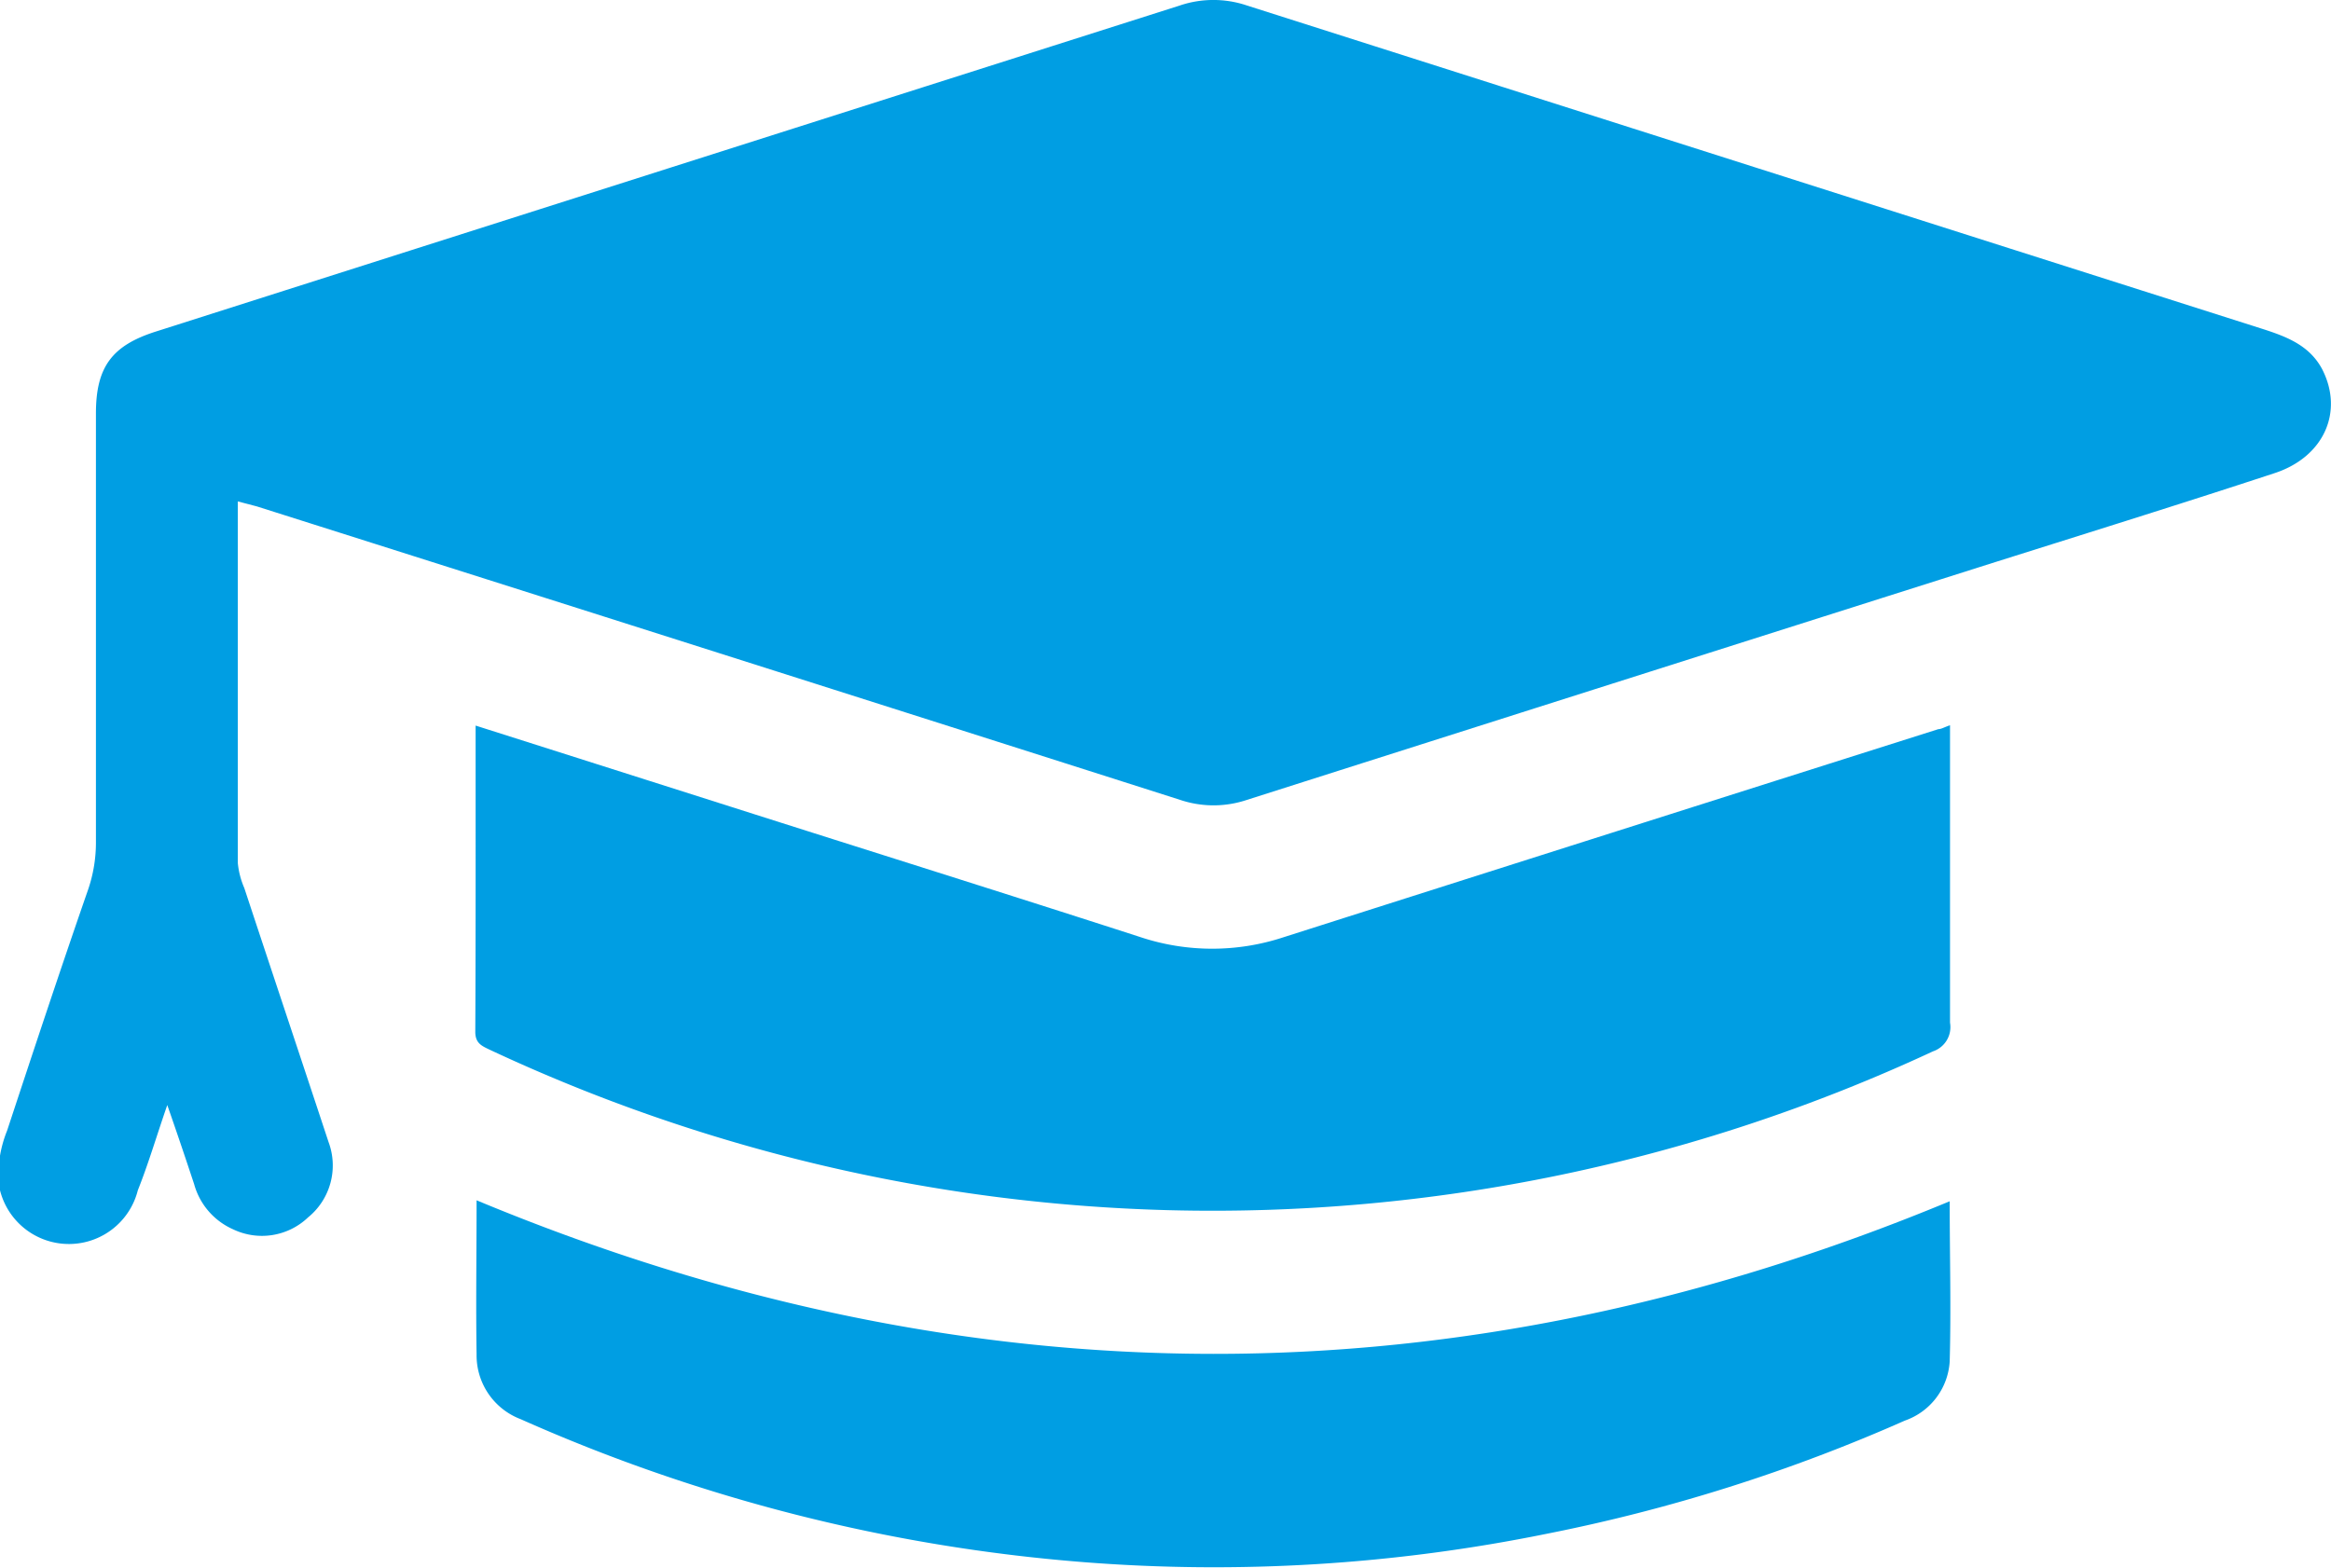
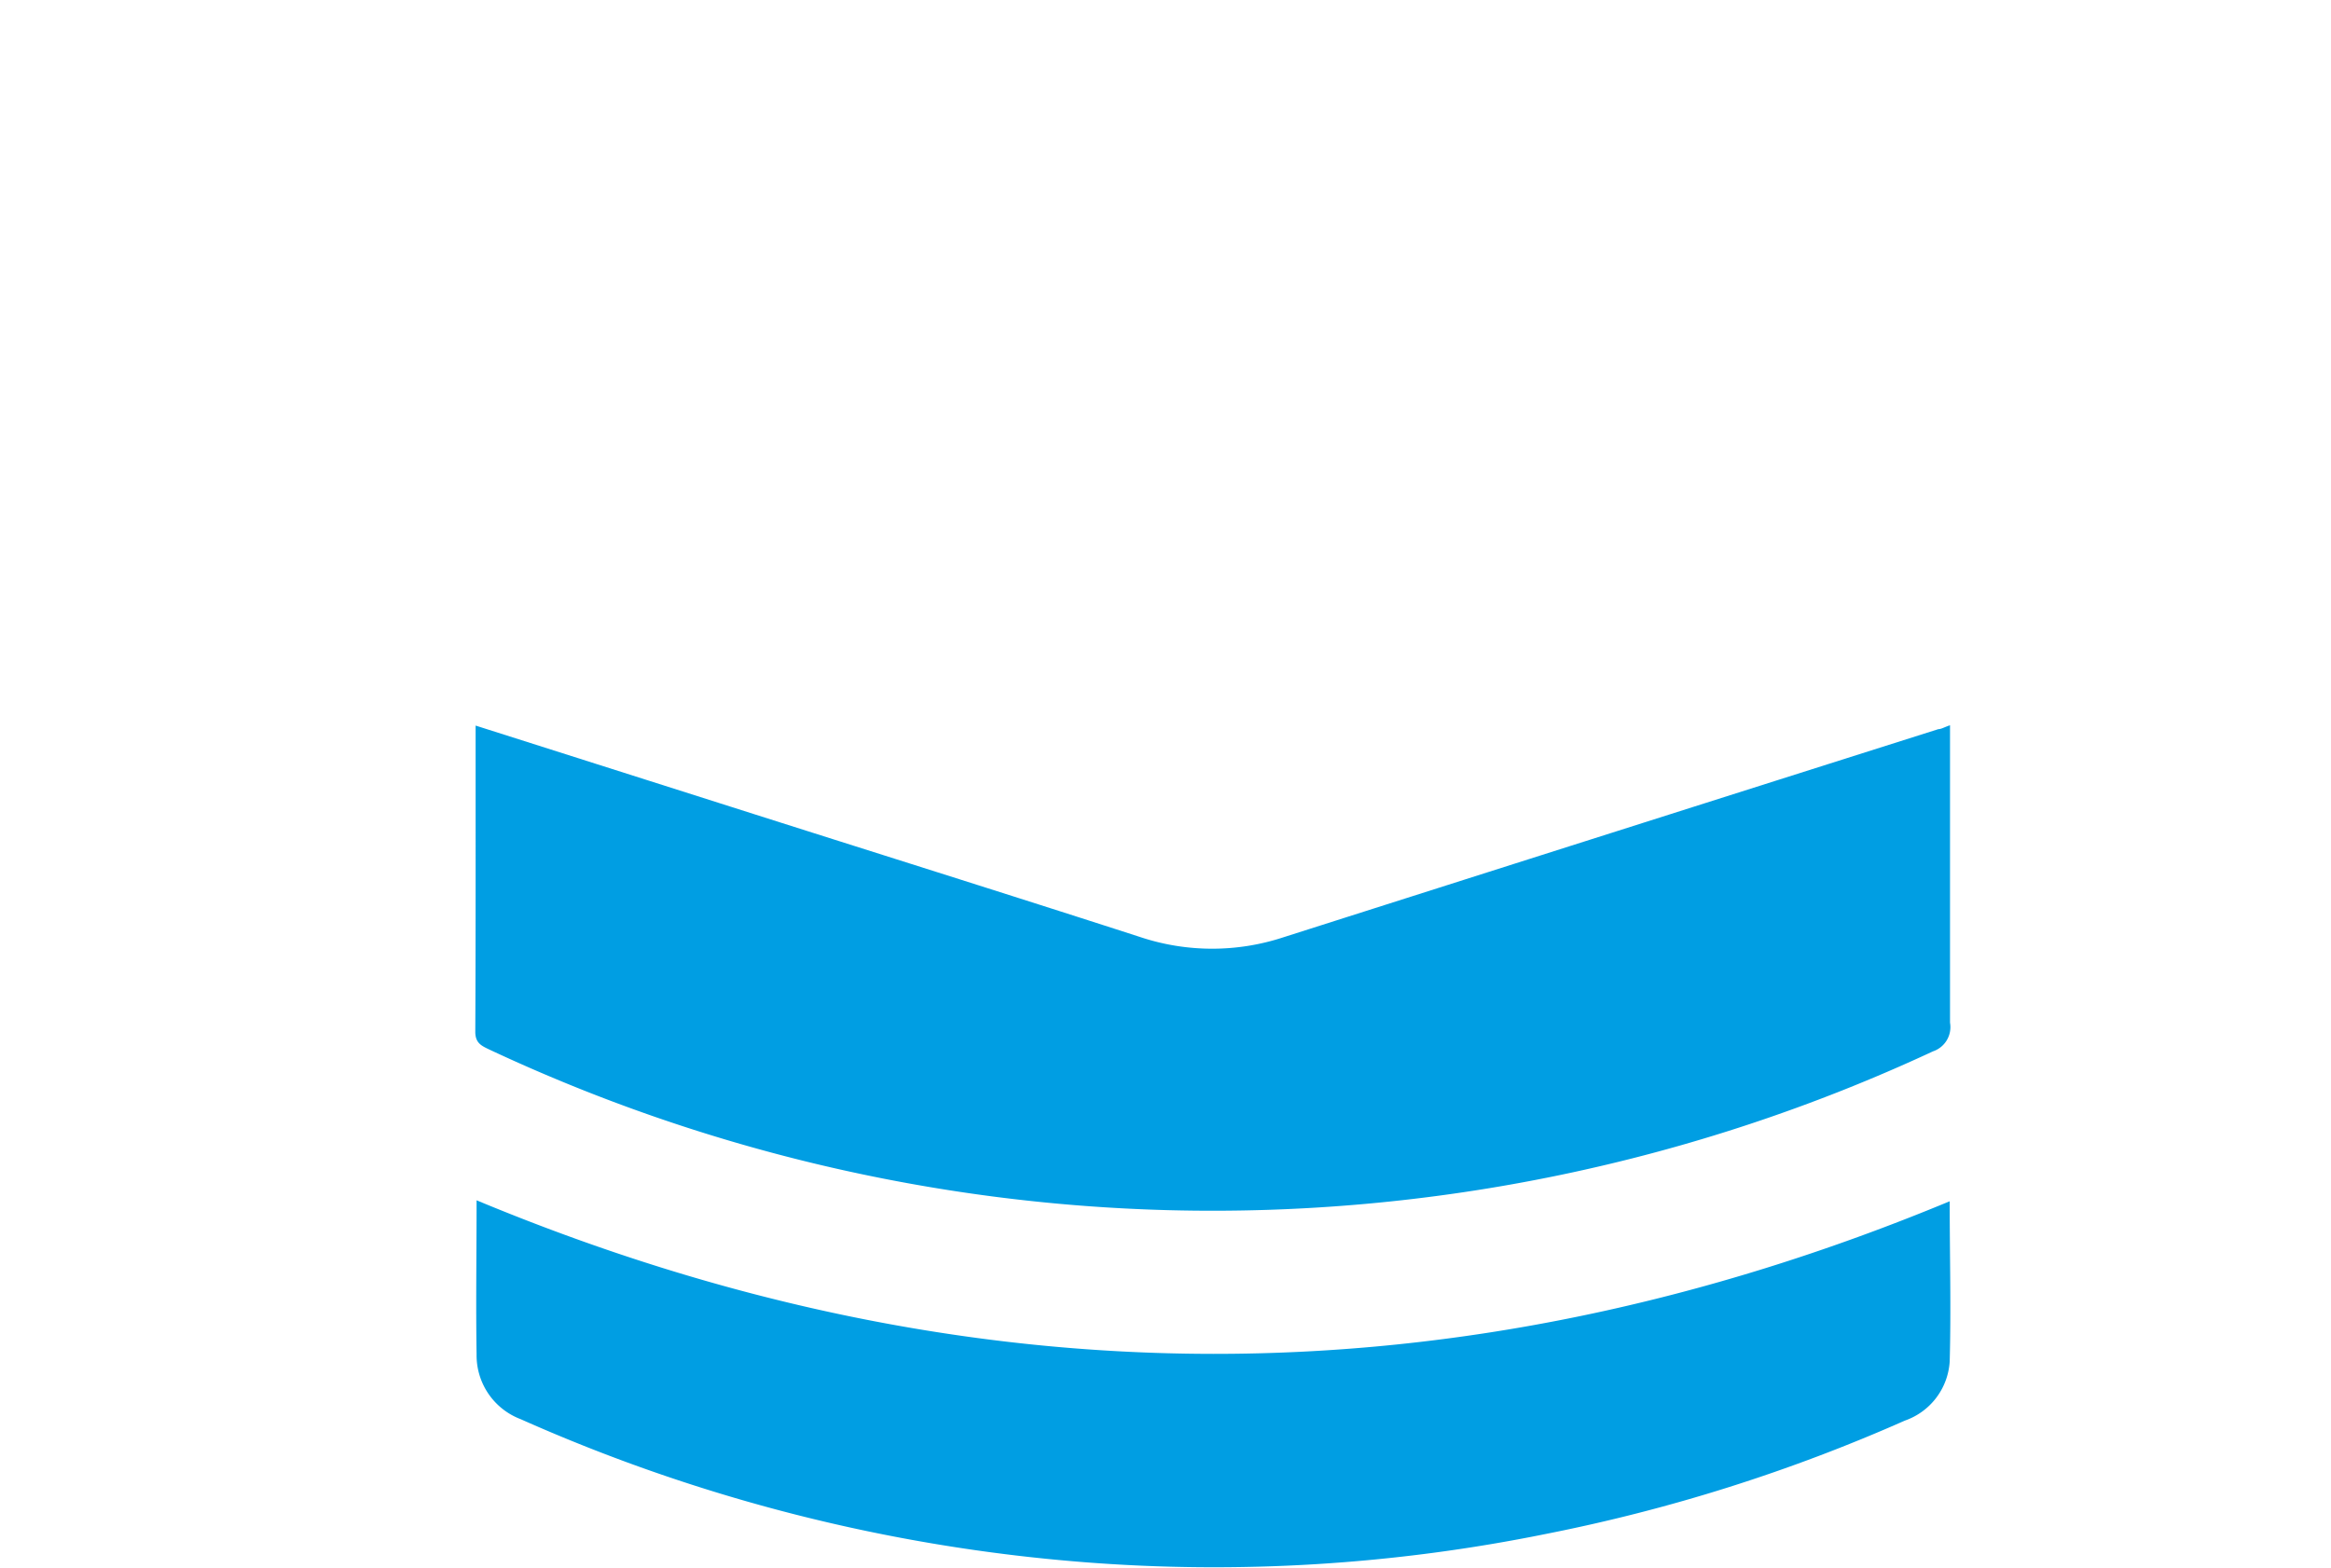
<svg xmlns="http://www.w3.org/2000/svg" viewBox="0 0 144.09 96.94">
  <defs>
    <style>.cls-1{fill:#009ee3;}</style>
  </defs>
  <g id="Ebene_29" data-name="Ebene 29">
    <g id="Ebene_1-29" data-name="Ebene 19">
-       <path class="cls-1" d="M14.7,31c0,7.57,0,15,0,22.35a5.07,5.07,0,0,0,.4,1.55c1.73,5.24,3.48,10.47,5.21,15.71a4.14,4.14,0,0,1-1.27,4.66A4.13,4.13,0,0,1,14.4,76,4.3,4.3,0,0,1,12,73.21c-.5-1.51-1-3-1.66-4.89-.69,2-1.18,3.67-1.82,5.27A4.39,4.39,0,0,1,0,71.45,7.54,7.54,0,0,1,.44,69.9c1.65-5,3.28-9.93,5-14.88a9,9,0,0,0,.49-3q0-13.23,0-26.46c0-2.88,1-4.2,3.7-5.06Q41.26,10.42,72.93.34a6.48,6.48,0,0,1,4.15,0q31.38,10,62.79,20c1.46.47,2.87,1,3.66,2.46,1.37,2.63.14,5.46-2.95,6.46-6.08,2-12.18,3.89-18.28,5.82Q99.7,42.25,77.09,49.45a6.48,6.48,0,0,1-4.15,0Q44.43,40.36,15.88,31.31Z" />
      <path class="cls-1" d="M29.4,44.86l15.72,5c8.47,2.7,17,5.37,25.41,8.09a14.08,14.08,0,0,0,8.8,0q20.24-6.45,40.49-12.87c.18,0,.36-.12.72-.24v3.39c0,5,0,10,0,15A1.58,1.58,0,0,1,119.49,65a105.52,105.52,0,0,1-47.27,9.82A105.32,105.32,0,0,1,30.27,64.9c-.5-.24-.89-.4-.89-1.11C29.41,57.52,29.4,51.26,29.4,44.86Z" />
      <path class="cls-1" d="M120.52,74.27c0,3.36.09,6.64,0,9.9a4.14,4.14,0,0,1-2.77,3.66,105,105,0,0,1-22.15,7,103.08,103.08,0,0,1-28.64,1.75,105.87,105.87,0,0,1-34.78-8.84,4.22,4.22,0,0,1-2.72-4c-.05-3.14,0-6.27,0-9.53Q75,93.17,120.52,74.27Z" />
    </g>
  </g>
</svg>